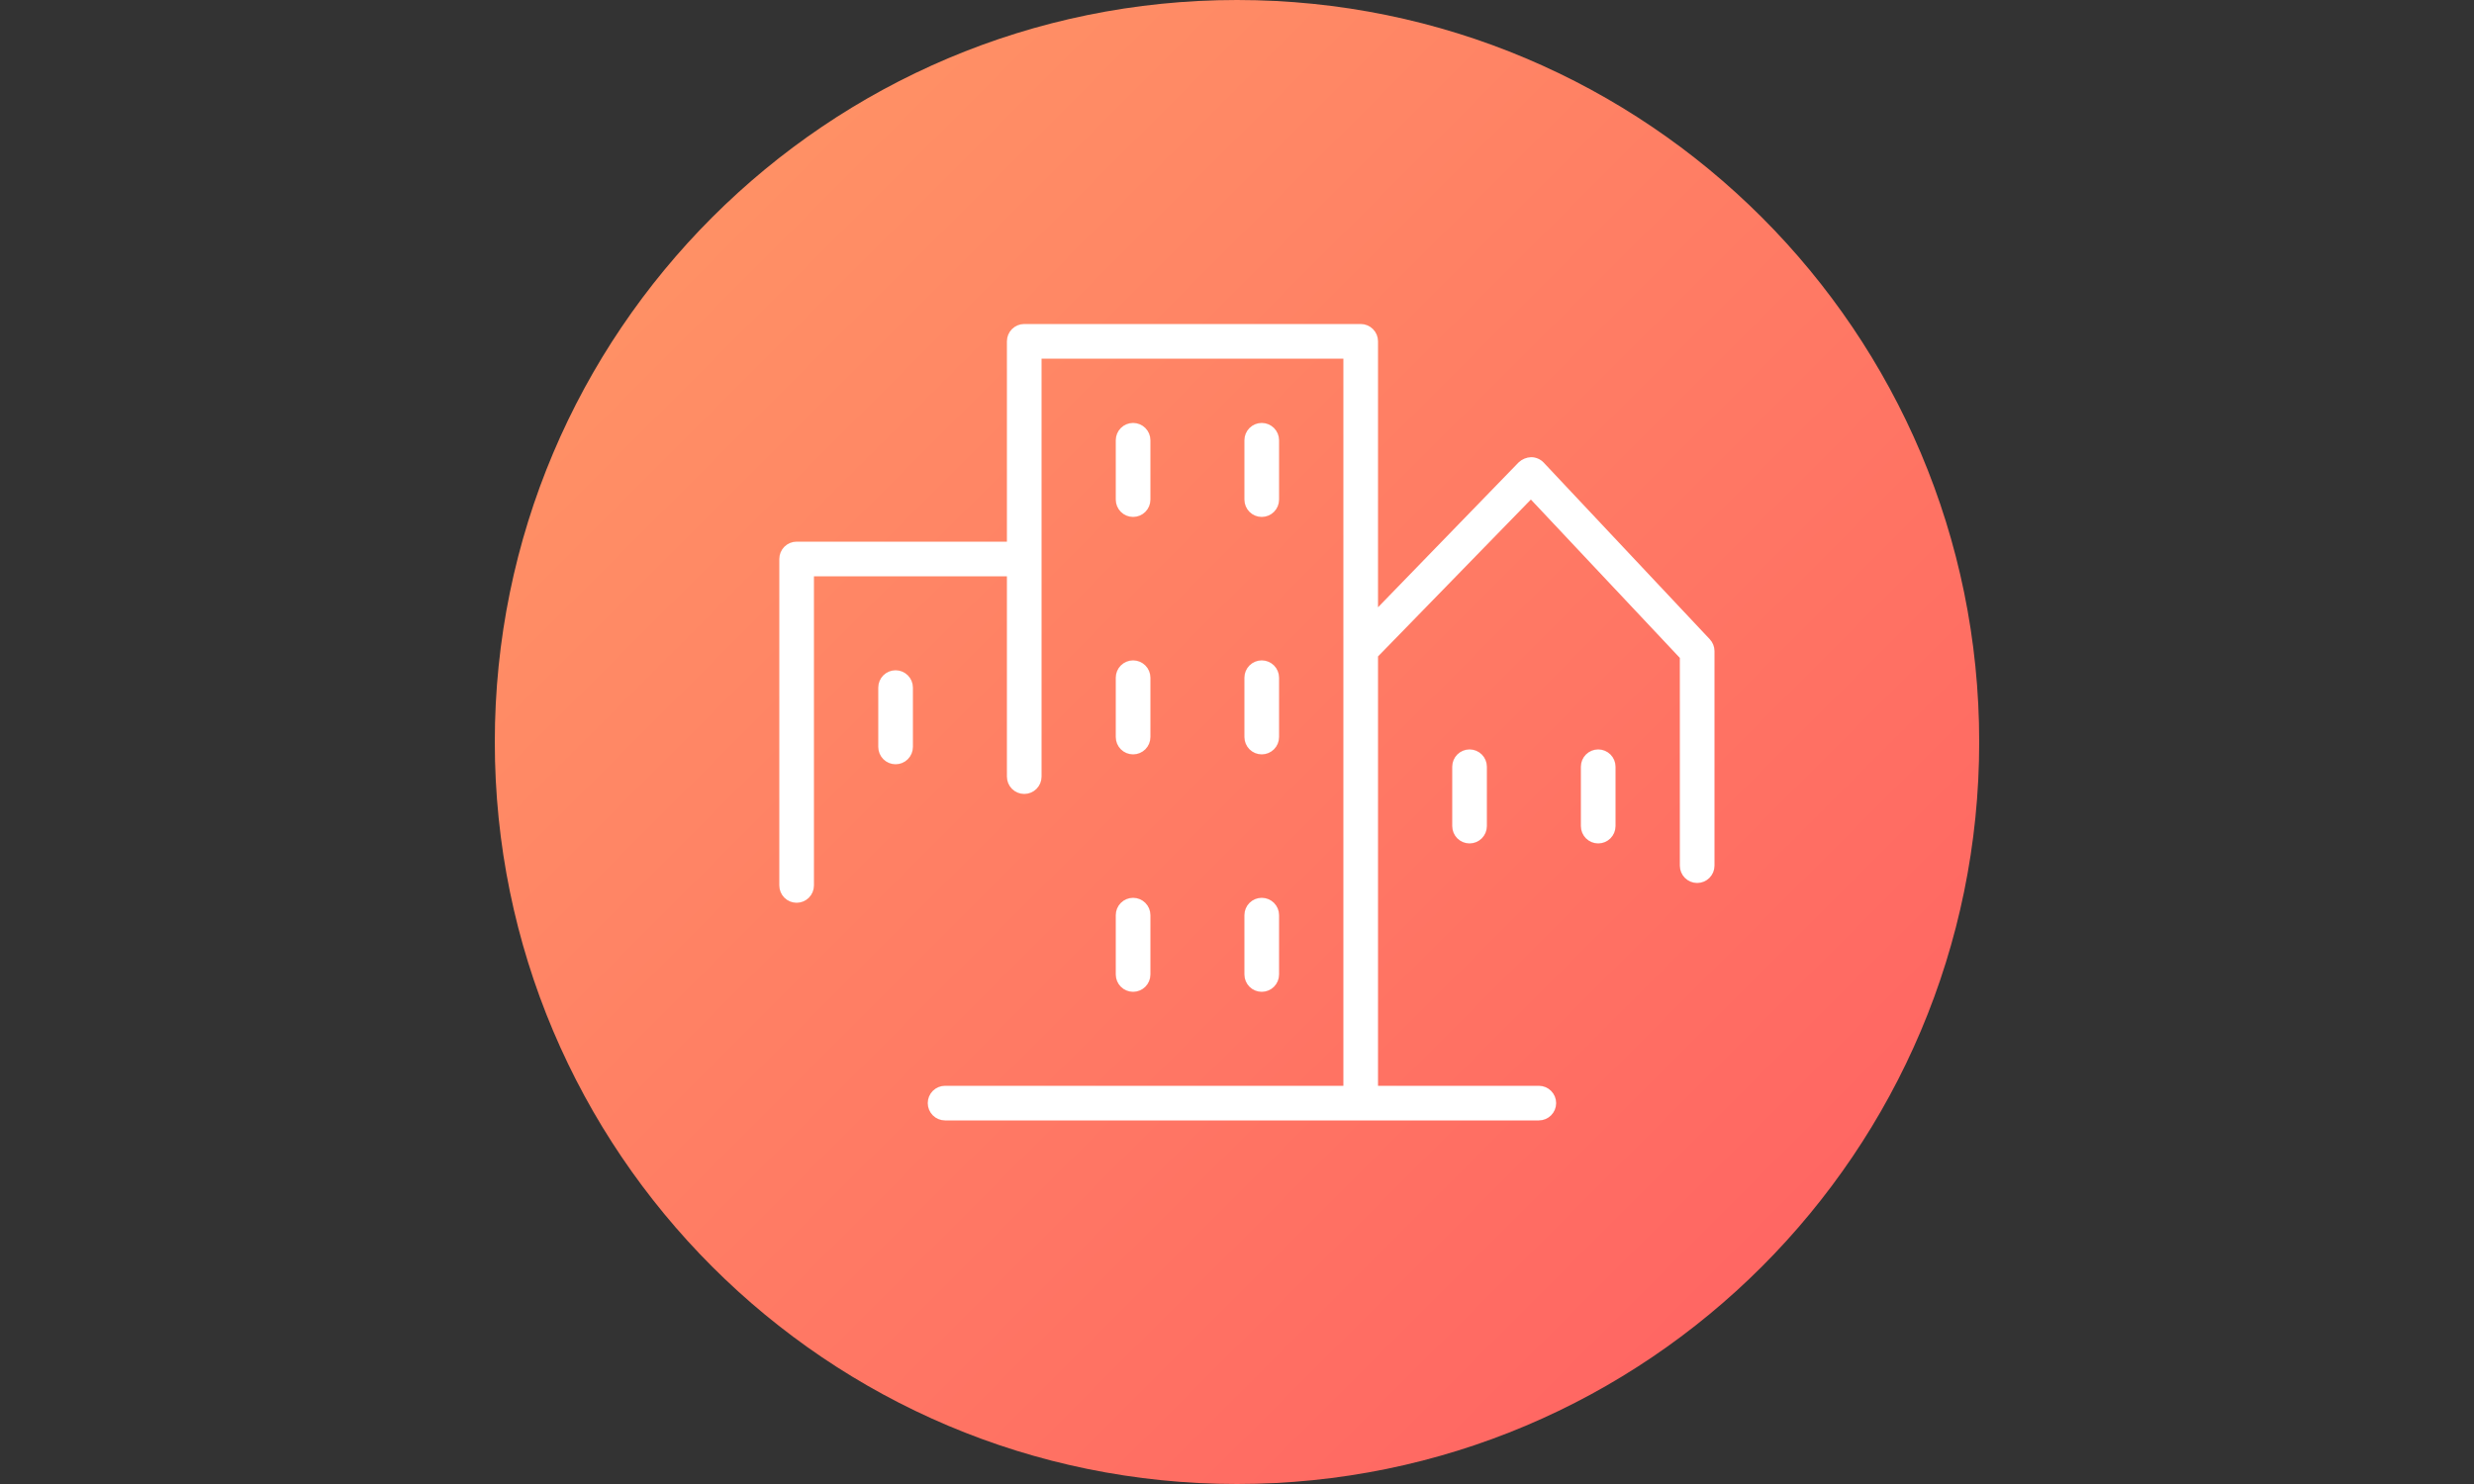
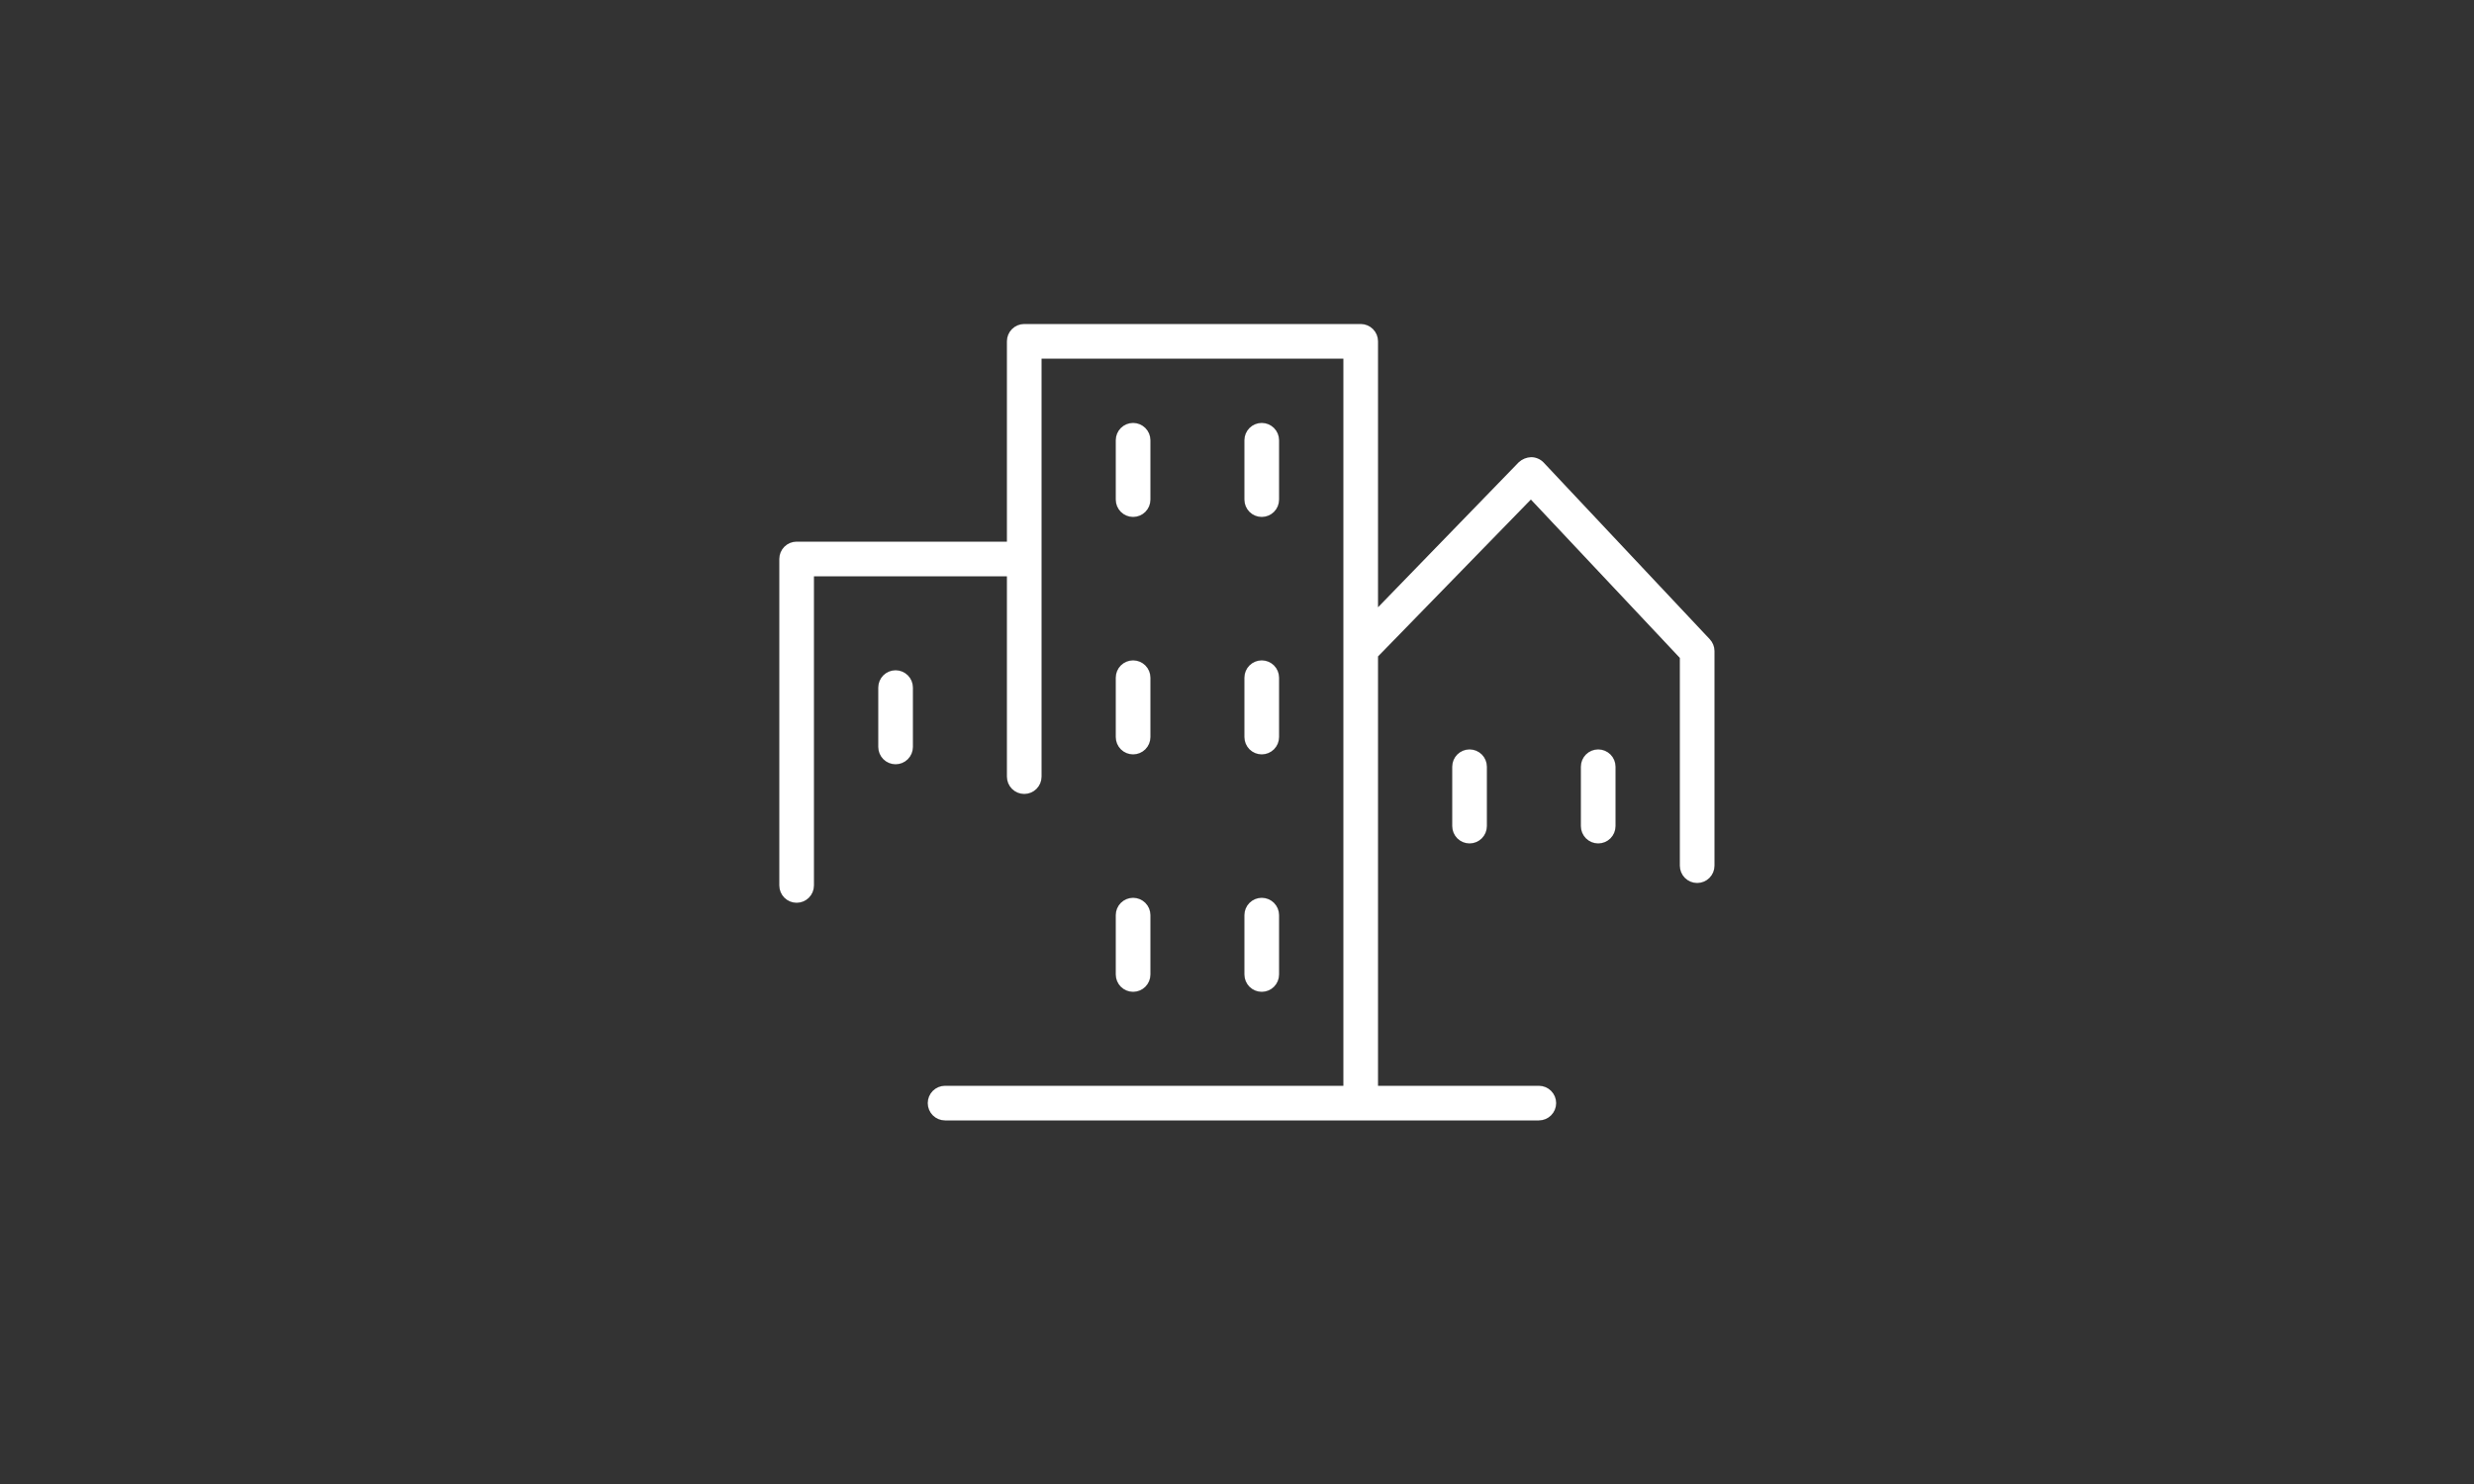
<svg xmlns="http://www.w3.org/2000/svg" width="250" height="150" viewBox="0 0 250 150" fill="none">
  <rect x="0" y="0" width="250" height="150" fill="#333333" stroke="none" />
-   <path d="M50 75C50 116.421 83.579 150 125 150C166.421 150 200 116.421 200 75C200 33.579 166.421 0 125 0C83.579 0 50 33.579 50 75Z" fill="url(#paint0_linear_182_12)" />
  <path fill-rule="evenodd" clip-rule="evenodd" d="M114.5 52C114.898 52 115.279 51.842 115.561 51.561C115.842 51.279 116 50.898 116 50.5V44.5C116 44.102 115.842 43.721 115.561 43.439C115.279 43.158 114.898 43 114.5 43C114.102 43 113.721 43.158 113.439 43.439C113.158 43.721 113 44.102 113 44.5V50.5C113 50.898 113.158 51.279 113.439 51.561C113.721 51.842 114.102 52 114.5 52ZM127.5 52C127.898 52 128.279 51.842 128.561 51.561C128.842 51.279 129 50.898 129 50.5V44.5C129 44.102 128.842 43.721 128.561 43.439C128.279 43.158 127.898 43 127.5 43C127.102 43 126.721 43.158 126.439 43.439C126.158 43.721 126 44.102 126 44.5V50.5C126 50.898 126.158 51.279 126.439 51.561C126.721 51.842 127.102 52 127.5 52ZM113 74.5C113 74.898 113.158 75.279 113.439 75.561C113.721 75.842 114.102 76 114.5 76C114.898 76 115.279 75.842 115.561 75.561C115.842 75.279 116 74.898 116 74.5V68.5C116 68.102 115.842 67.721 115.561 67.439C115.279 67.158 114.898 67 114.5 67C114.102 67 113.721 67.158 113.439 67.439C113.158 67.721 113 68.102 113 68.5V74.5ZM126 74.5C126 74.898 126.158 75.279 126.439 75.561C126.721 75.842 127.102 76 127.5 76C127.898 76 128.279 75.842 128.561 75.561C128.842 75.279 129 74.898 129 74.5V68.5C129 68.102 128.842 67.721 128.561 67.439C128.279 67.158 127.898 67 127.5 67C127.102 67 126.721 67.158 126.439 67.439C126.158 67.721 126 68.102 126 68.5V74.5ZM113 98.5C113 98.898 113.158 99.279 113.439 99.561C113.721 99.842 114.102 100 114.5 100C114.898 100 115.279 99.842 115.561 99.561C115.842 99.279 116 98.898 116 98.5V92.5C116 92.102 115.842 91.721 115.561 91.439C115.279 91.158 114.898 91 114.5 91C114.102 91 113.721 91.158 113.439 91.439C113.158 91.721 113 92.102 113 92.5V98.5ZM126 98.5C126 98.898 126.158 99.279 126.439 99.561C126.721 99.842 127.102 100 127.5 100C127.898 100 128.279 99.842 128.561 99.561C128.842 99.279 129 98.898 129 98.5V92.5C129 92.102 128.842 91.721 128.561 91.439C128.279 91.158 127.898 91 127.5 91C127.102 91 126.721 91.158 126.439 91.439C126.158 91.721 126 92.102 126 92.5V98.5ZM90.5 68C90.102 68 89.721 68.158 89.439 68.439C89.158 68.721 89 69.102 89 69.5V75.5C89 75.898 89.158 76.279 89.439 76.561C89.721 76.842 90.102 77 90.5 77C90.898 77 91.279 76.842 91.561 76.561C91.842 76.279 92 75.898 92 75.5V69.5C92 69.102 91.842 68.721 91.561 68.439C91.279 68.158 90.898 68 90.5 68ZM147 77.5V83.5C147 83.898 147.158 84.279 147.439 84.561C147.721 84.842 148.102 85 148.5 85C148.898 85 149.279 84.842 149.561 84.561C149.842 84.279 150 83.898 150 83.5V77.5C150 77.102 149.842 76.721 149.561 76.439C149.279 76.158 148.898 76 148.5 76C148.102 76 147.721 76.158 147.439 76.439C147.158 76.721 147 77.102 147 77.5ZM161.5 76C161.102 76 160.721 76.158 160.439 76.439C160.158 76.721 160 77.102 160 77.5V83.5C160 83.898 160.158 84.279 160.439 84.561C160.721 84.842 161.102 85 161.5 85C161.898 85 162.279 84.842 162.561 84.561C162.842 84.279 163 83.898 163 83.5V77.5C163 77.102 162.842 76.721 162.561 76.439C162.279 76.158 161.898 76 161.5 76Z" fill="white" stroke="white" stroke-width="0.5" />
  <path fill-rule="evenodd" clip-rule="evenodd" d="M172.59 64.78L155.81 46.93C155.671 46.783 155.504 46.665 155.318 46.585C155.132 46.504 154.932 46.461 154.73 46.46C154.324 46.474 153.938 46.634 153.64 46.91L139 62V34.5C139 34.102 138.842 33.721 138.561 33.439C138.279 33.158 137.898 33 137.5 33H103.5C103.102 33 102.721 33.158 102.439 33.439C102.158 33.721 102 34.102 102 34.5V55H80.5C80.102 55 79.721 55.158 79.439 55.439C79.158 55.721 79 56.102 79 56.5V89.5C79 89.898 79.158 90.279 79.439 90.561C79.721 90.842 80.102 91 80.5 91C80.898 91 81.279 90.842 81.561 90.561C81.842 90.279 82 89.898 82 89.5V58H102V78.5C102 78.898 102.158 79.279 102.439 79.561C102.721 79.842 103.102 80 103.5 80C103.898 80 104.279 79.842 104.561 79.561C104.842 79.279 105 78.898 105 78.5V36H136V110H95.5C95.102 110 94.721 110.158 94.439 110.439C94.158 110.721 94 111.102 94 111.5C94 111.898 94.158 112.279 94.439 112.561C94.721 112.842 95.102 113 95.5 113H155.5C155.898 113 156.279 112.842 156.561 112.561C156.842 112.279 157 111.898 157 111.5C157 111.102 156.842 110.721 156.561 110.439C156.279 110.158 155.898 110 155.5 110H139V66.25L154.7 50.13L170 66.4V87.5C170 87.898 170.158 88.279 170.439 88.561C170.721 88.842 171.102 89 171.5 89C171.898 89 172.279 88.842 172.561 88.561C172.842 88.279 173 87.898 173 87.5V65.8C172.997 65.42 172.851 65.056 172.59 64.78Z" fill="white" stroke="white" stroke-width="0.5" />
  <defs>
    <linearGradient id="paint0_linear_182_12" x1="200" y1="150" x2="50" y2="0" gradientUnits="userSpaceOnUse">
      <stop stop-color="#FF5E62" />
      <stop offset="1" stop-color="#FF9966" />
    </linearGradient>
  </defs>
</svg>